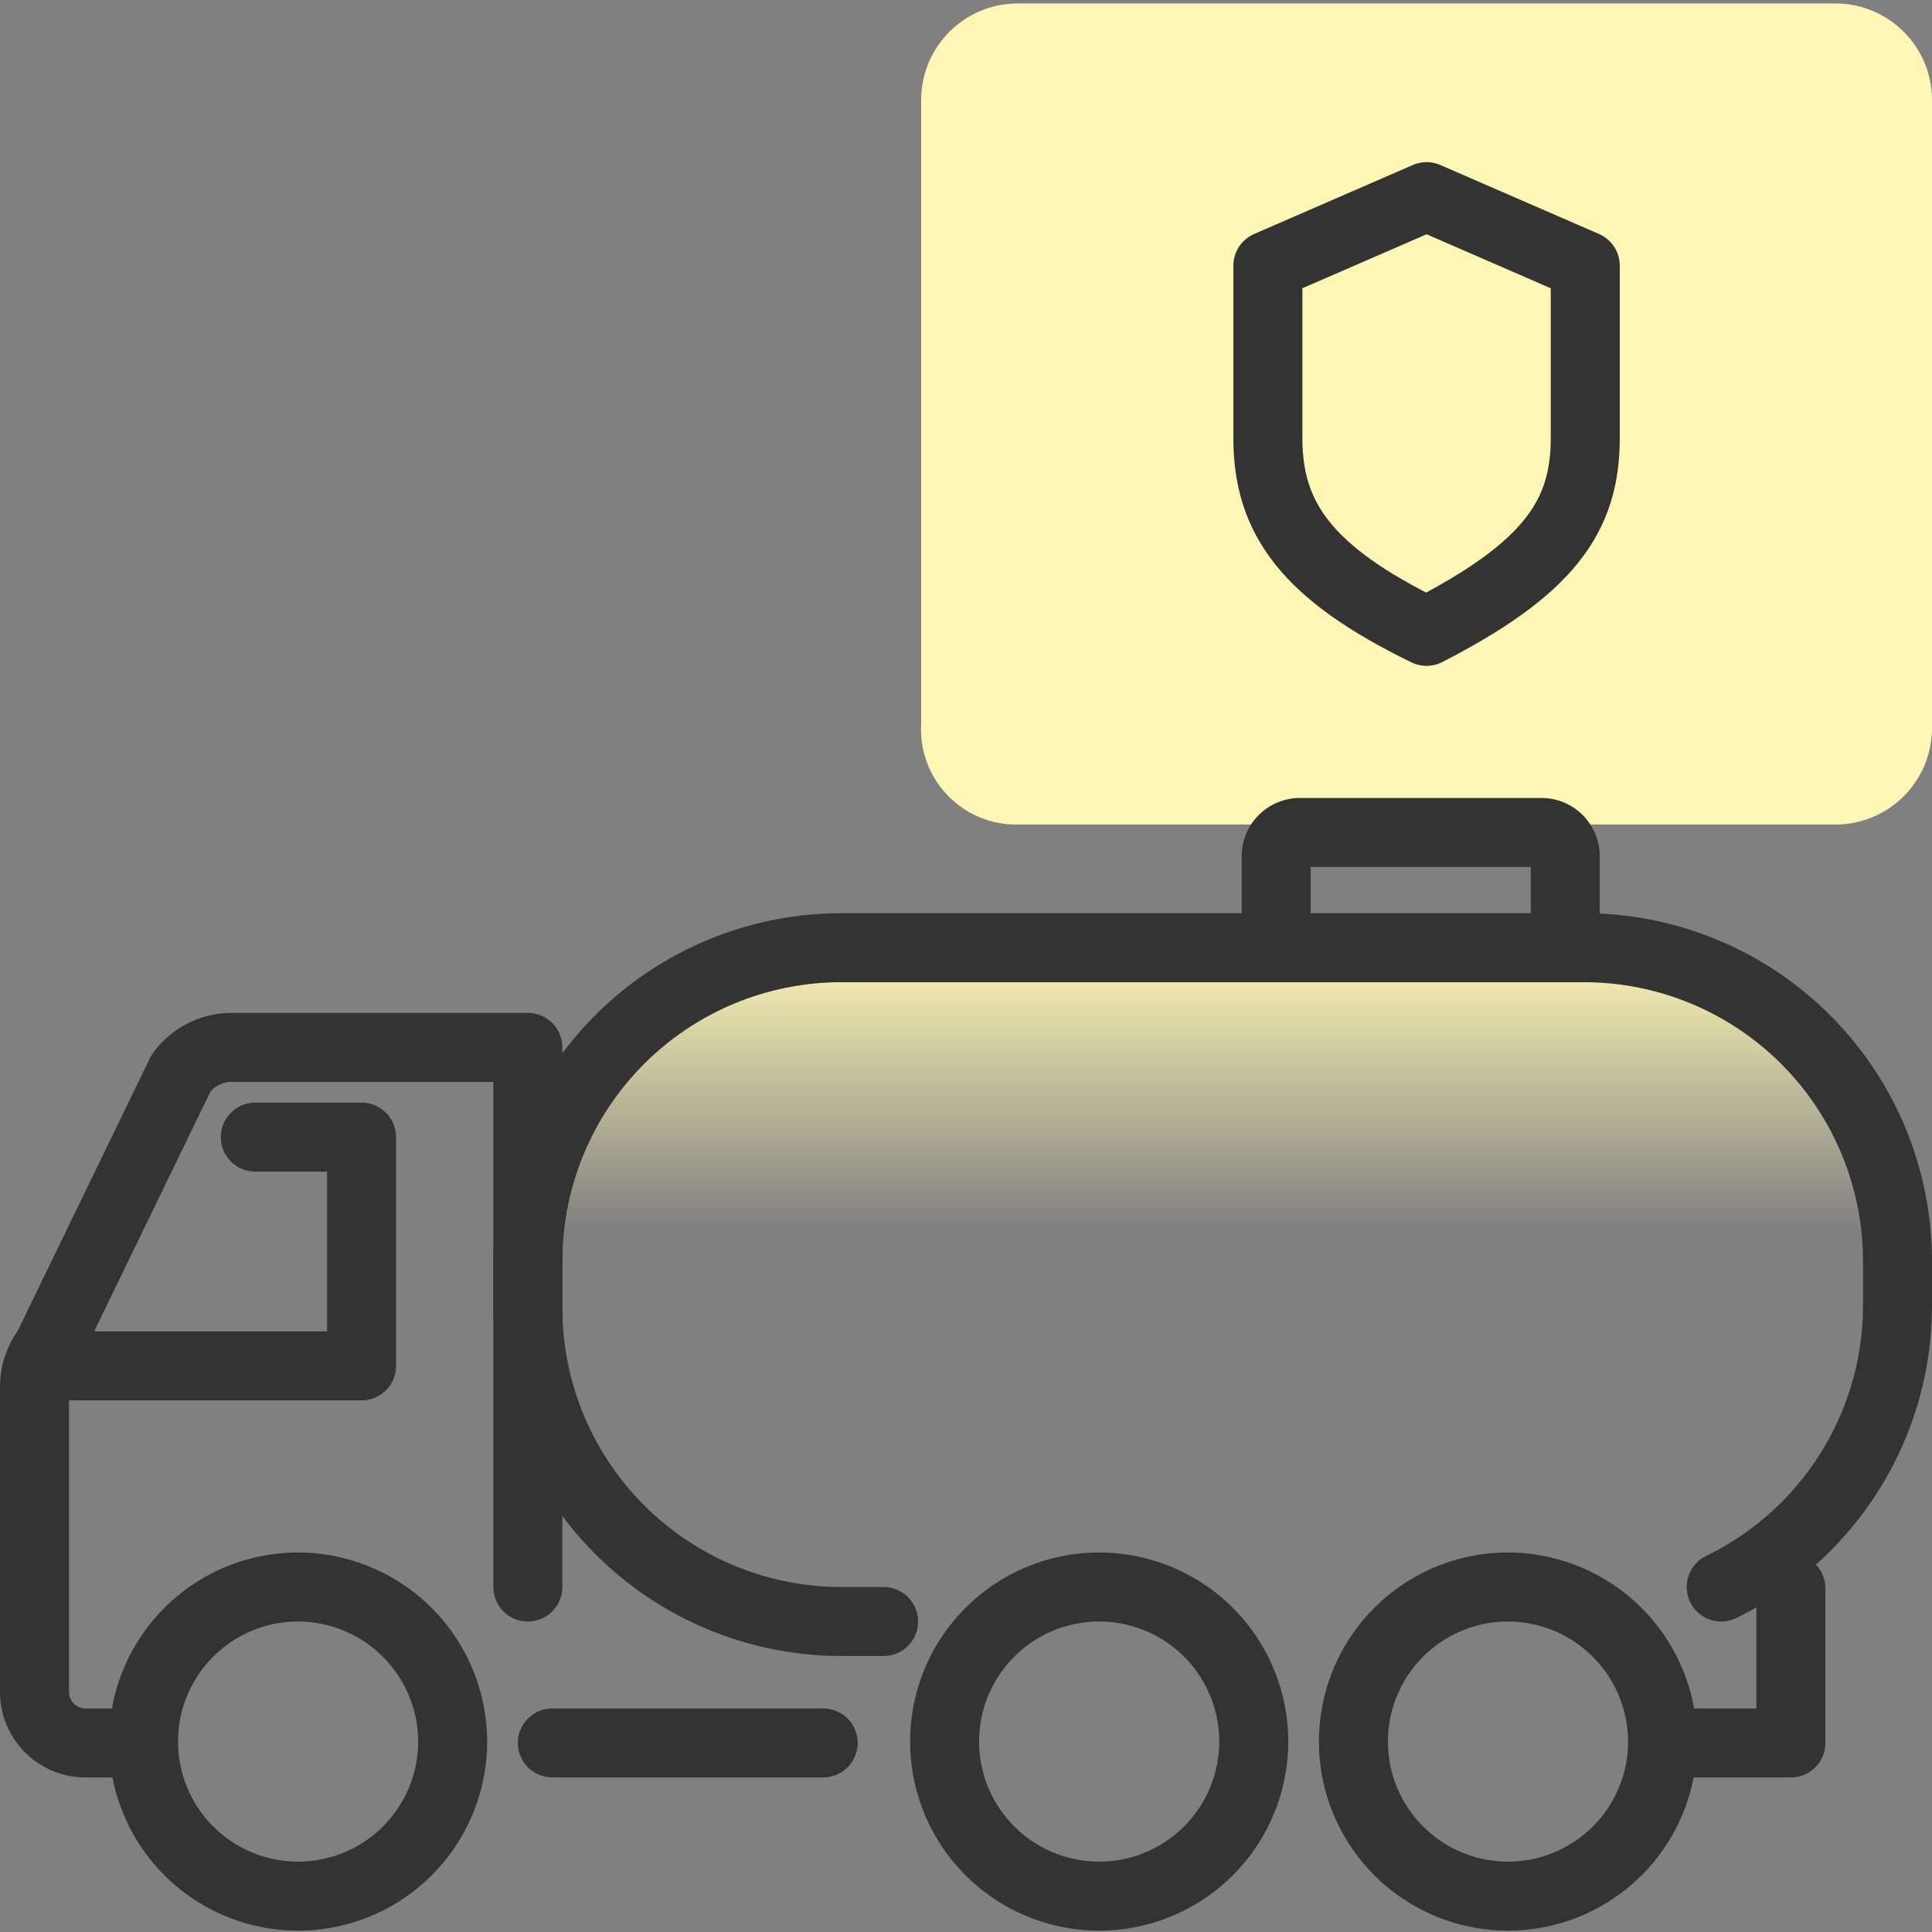
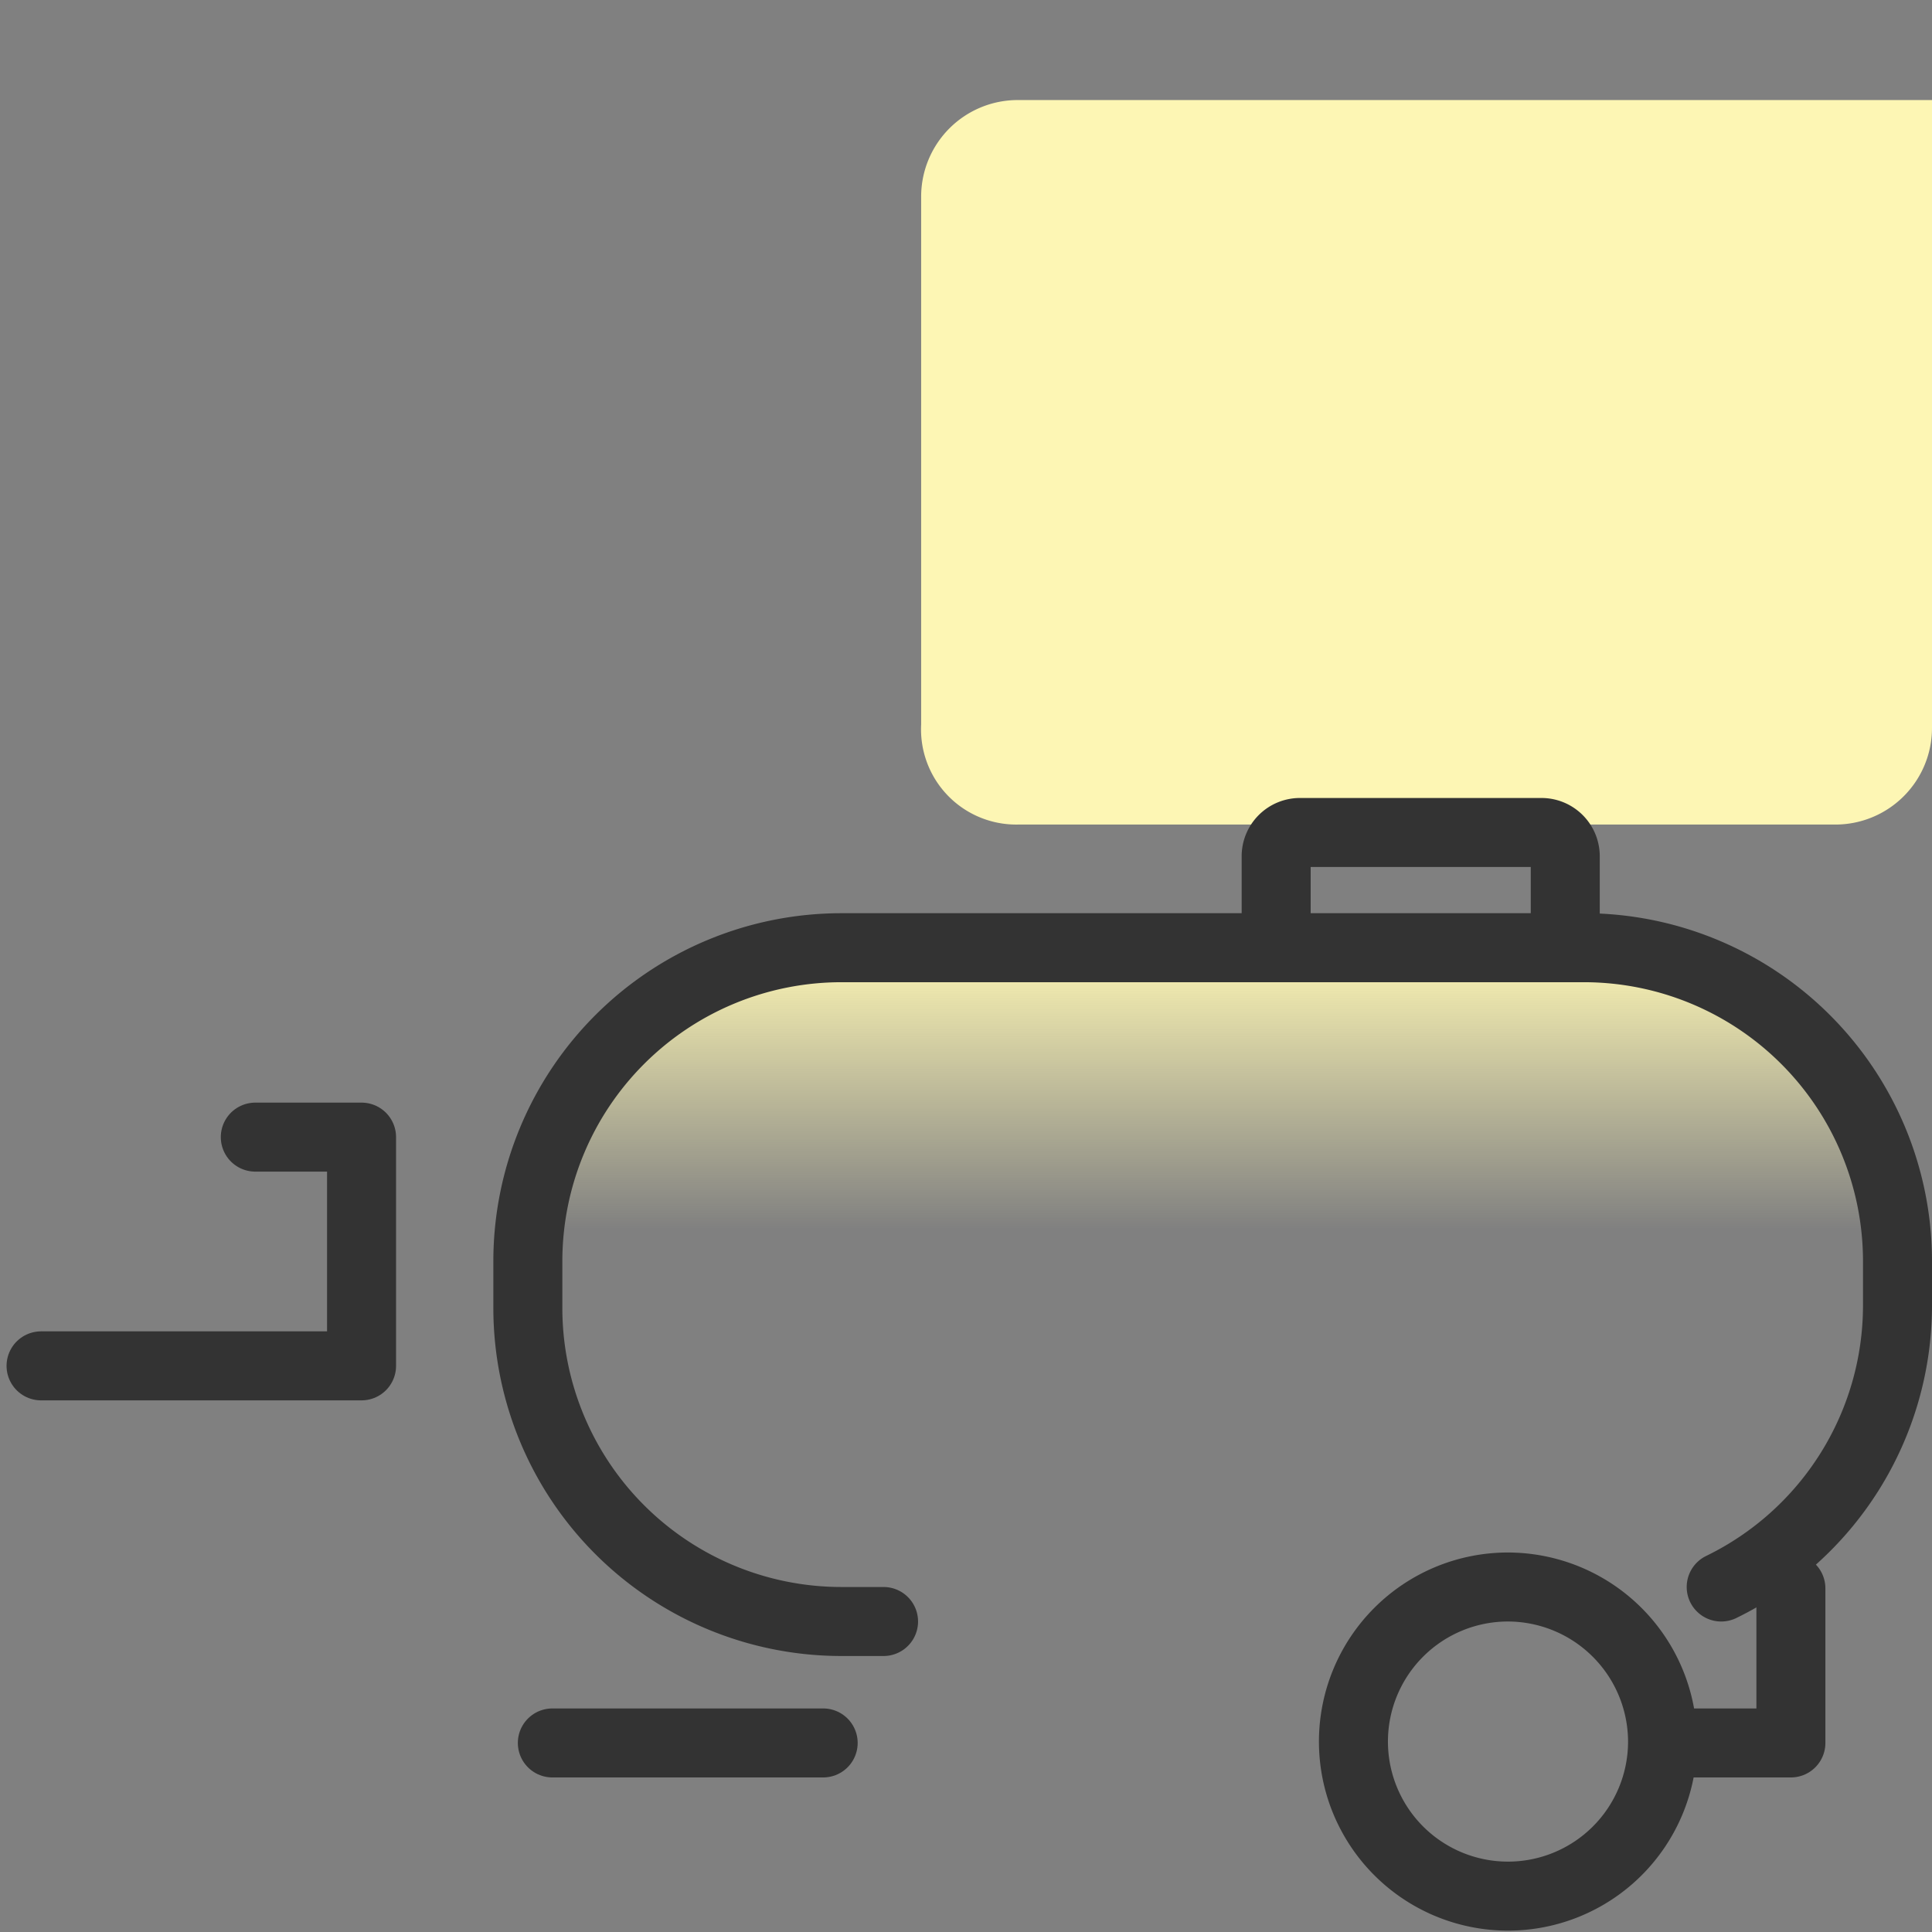
<svg xmlns="http://www.w3.org/2000/svg" id="Layer_1" data-name="Layer 1" viewBox="0 0 56 56">
  <rect x="0" y="0" width="56" height="56" fill="#808080" stroke="none" />
  <defs>
    <style>.cls-1{fill:#fdf6b4;}.cls-2{fill:none;stroke:#333;stroke-linecap:round;stroke-linejoin:round;stroke-width:2px;}.cls-3{fill:url(#linear-gradient);}</style>
    <linearGradient id="linear-gradient" x1="35.15" y1="46.95" x2="35.15" y2="27.47" gradientUnits="userSpaceOnUse">
      <stop offset="0.58" stop-color="#fdf6b4" stop-opacity="0" />
      <stop offset="1" stop-color="#fdf6b4" />
    </linearGradient>
  </defs>
-   <path class="cls-1" d="M29.5,23.9H53.2A2.8,2.8,0,0,0,56,21.1V2.9A2.8,2.8,0,0,0,53.2.1H29.5a2.8,2.8,0,0,0-2.8,2.8V21A2.76,2.76,0,0,0,29.5,23.9Z" />
-   <path class="cls-2" d="M41.35,5.7l-4.6,2v5c0,2.3,1.1,3.9,4.6,5.6,3.5-1.8,4.6-3.3,4.6-5.6v-5Z" />
+   <path class="cls-1" d="M29.5,23.9H53.2A2.8,2.8,0,0,0,56,21.1V2.9H29.5a2.8,2.8,0,0,0-2.8,2.8V21A2.76,2.76,0,0,0,29.5,23.9Z" />
  <path class="cls-3" d="M25.61,47H24.38a9.09,9.09,0,0,1-9.08-9.08V36.55a9.09,9.09,0,0,1,9.08-9.08H45.92A9.09,9.09,0,0,1,55,36.55v1.32A9.08,9.08,0,0,1,49.89,46" />
  <polyline class="cls-2" points="48.58 50.52 51.91 50.52 51.91 46.04" />
-   <path class="cls-2" d="M4.16,50.52H2.48A1.48,1.48,0,0,1,1,49V40.2a1.82,1.82,0,0,1,.37-1.1l3.88-8a1.82,1.82,0,0,1,1.47-.74H15.3V46" />
  <line class="cls-2" x1="23.86" y1="50.52" x2="16.01" y2="50.52" />
  <polyline class="cls-2" points="7.4 32.96 10.48 32.96 10.48 39.59 1.19 39.59" />
-   <path class="cls-2" d="M13.12,50.52A4.48,4.48,0,1,1,8.64,46,4.49,4.49,0,0,1,13.12,50.52Z" />
-   <path class="cls-2" d="M36.34,50.52A4.48,4.48,0,1,1,31.86,46,4.48,4.48,0,0,1,36.34,50.52Z" />
  <path class="cls-2" d="M48.19,50.52A4.48,4.48,0,1,1,43.71,46,4.49,4.49,0,0,1,48.19,50.52Z" />
  <path class="cls-2" d="M25.61,47H24.38a9.09,9.09,0,0,1-9.08-9.08V36.55a9.09,9.09,0,0,1,9.08-9.08H45.92A9.09,9.09,0,0,1,55,36.55v1.32A9.08,9.08,0,0,1,49.89,46" />
  <path class="cls-2" d="M45.37,27.47V24.82a.69.69,0,0,0-.69-.69h-7a.69.69,0,0,0-.69.69v2.65" />
</svg>